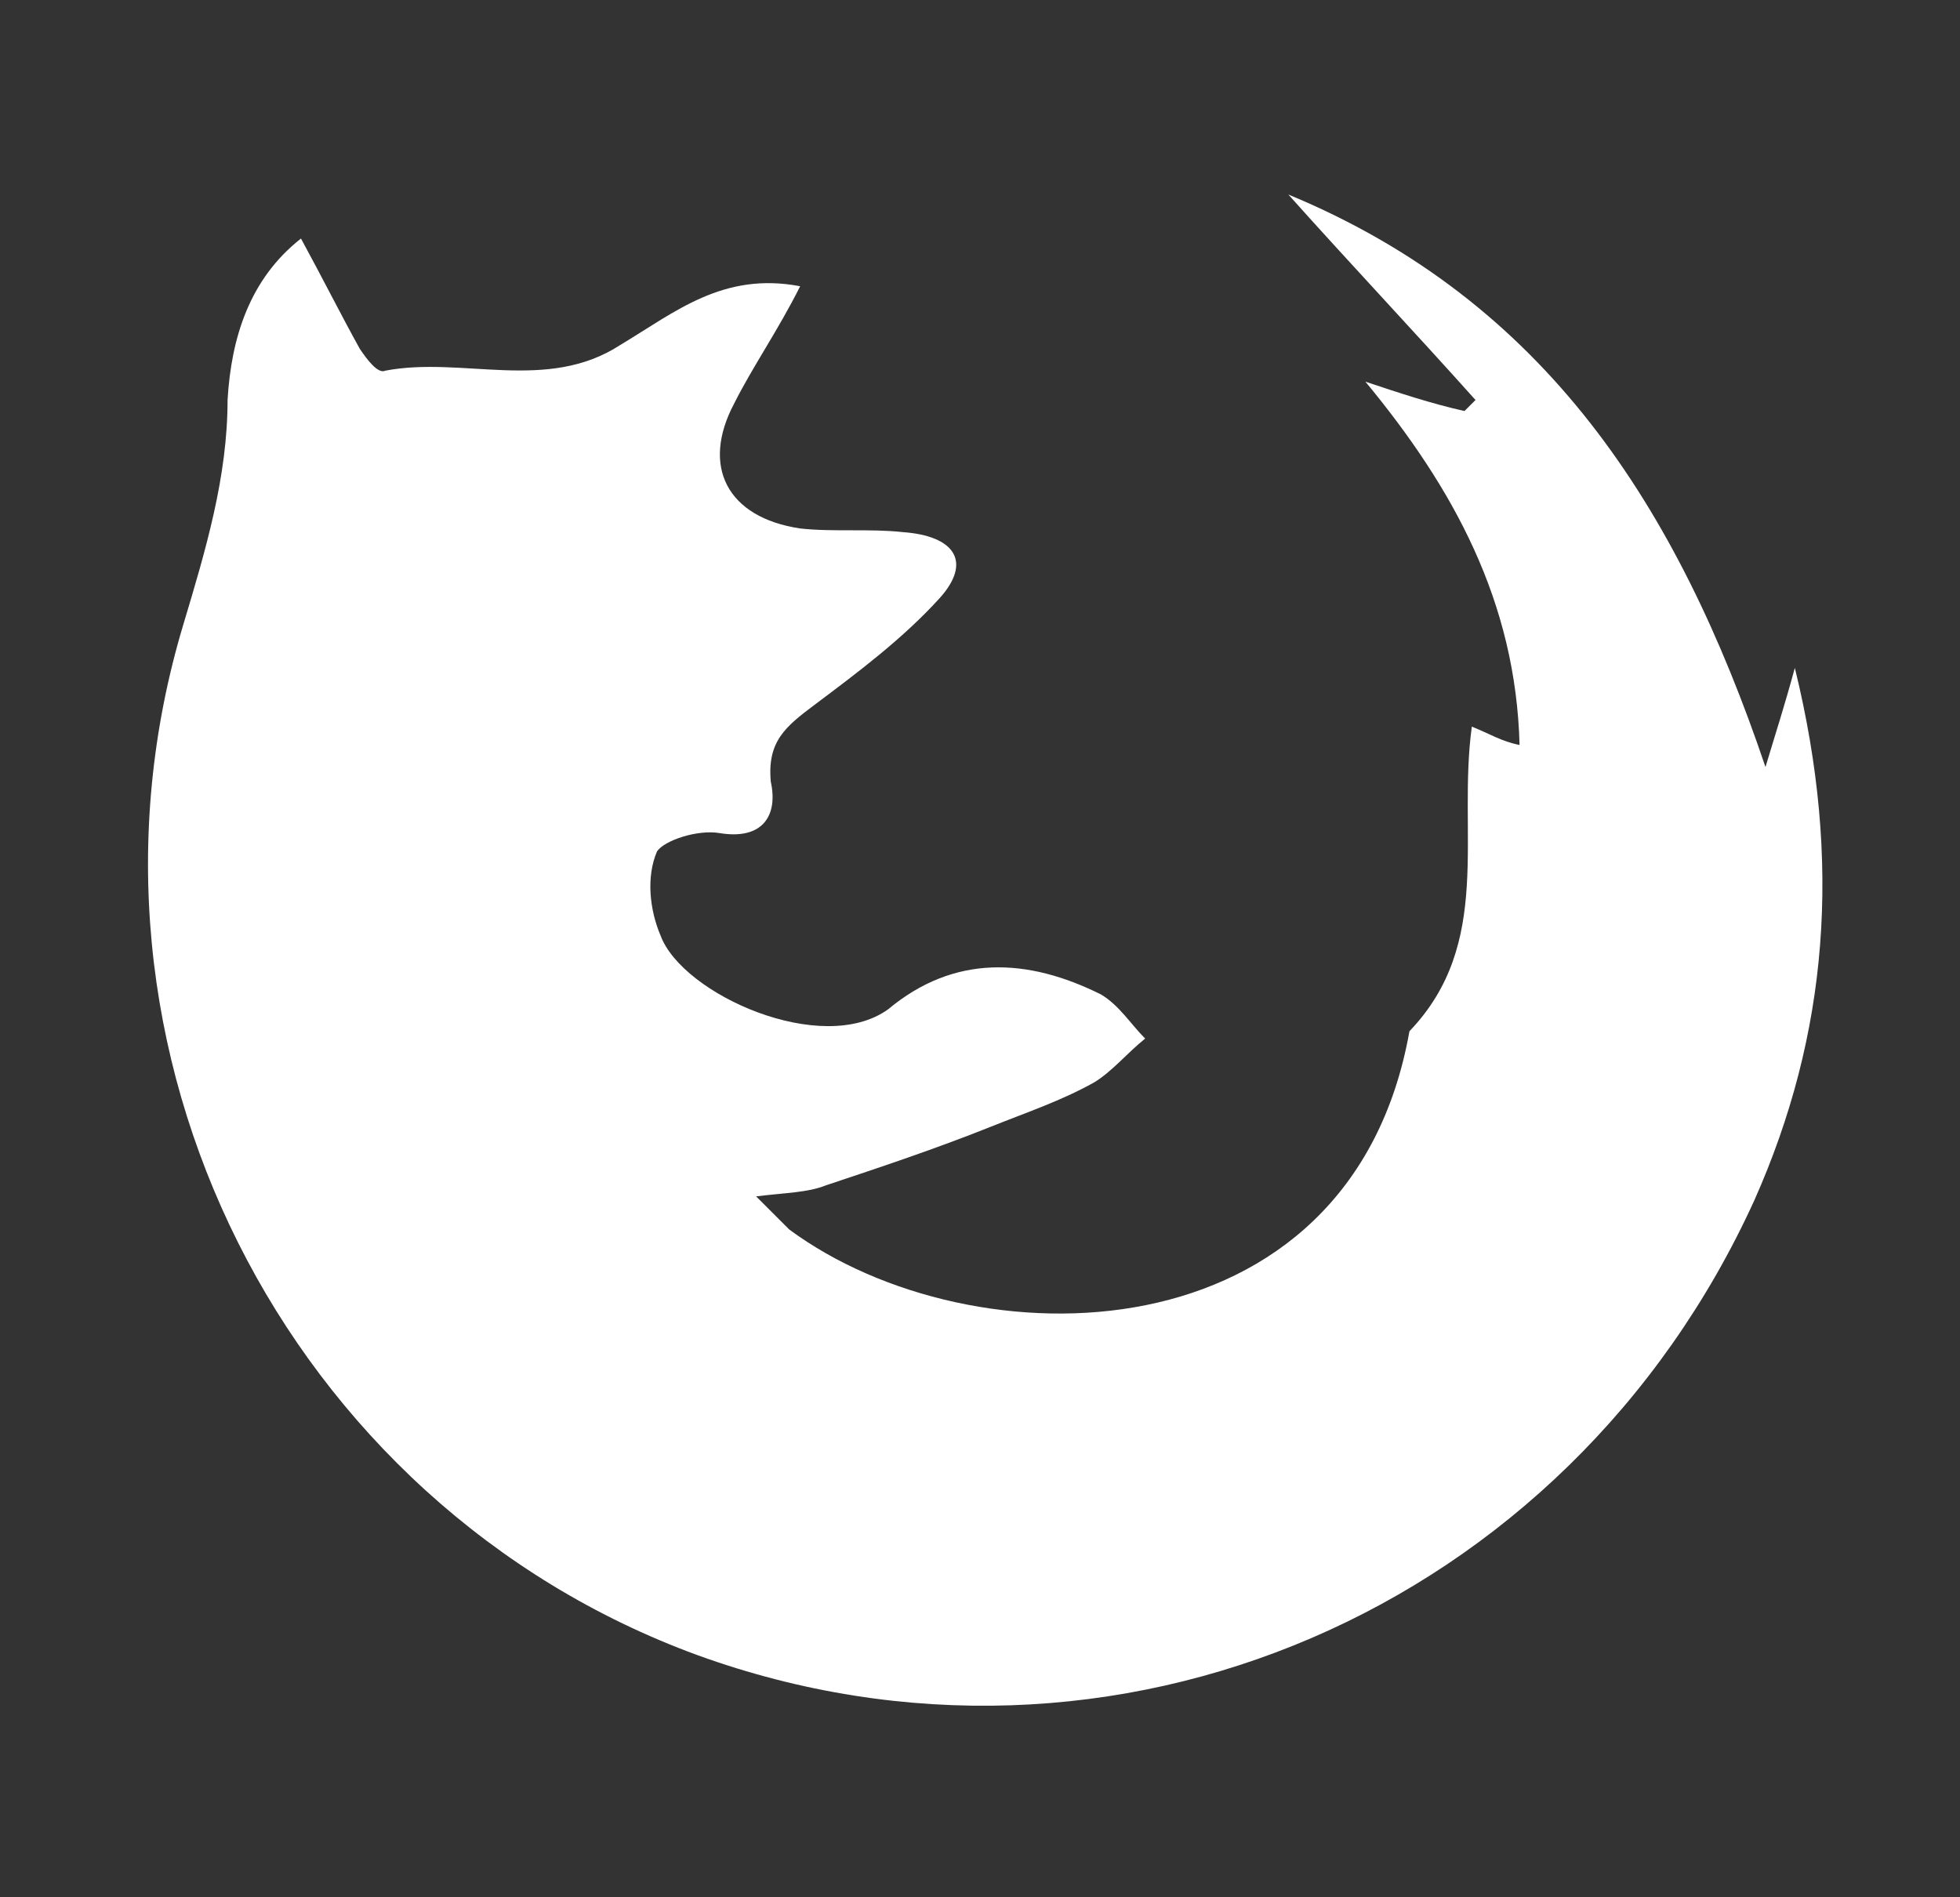
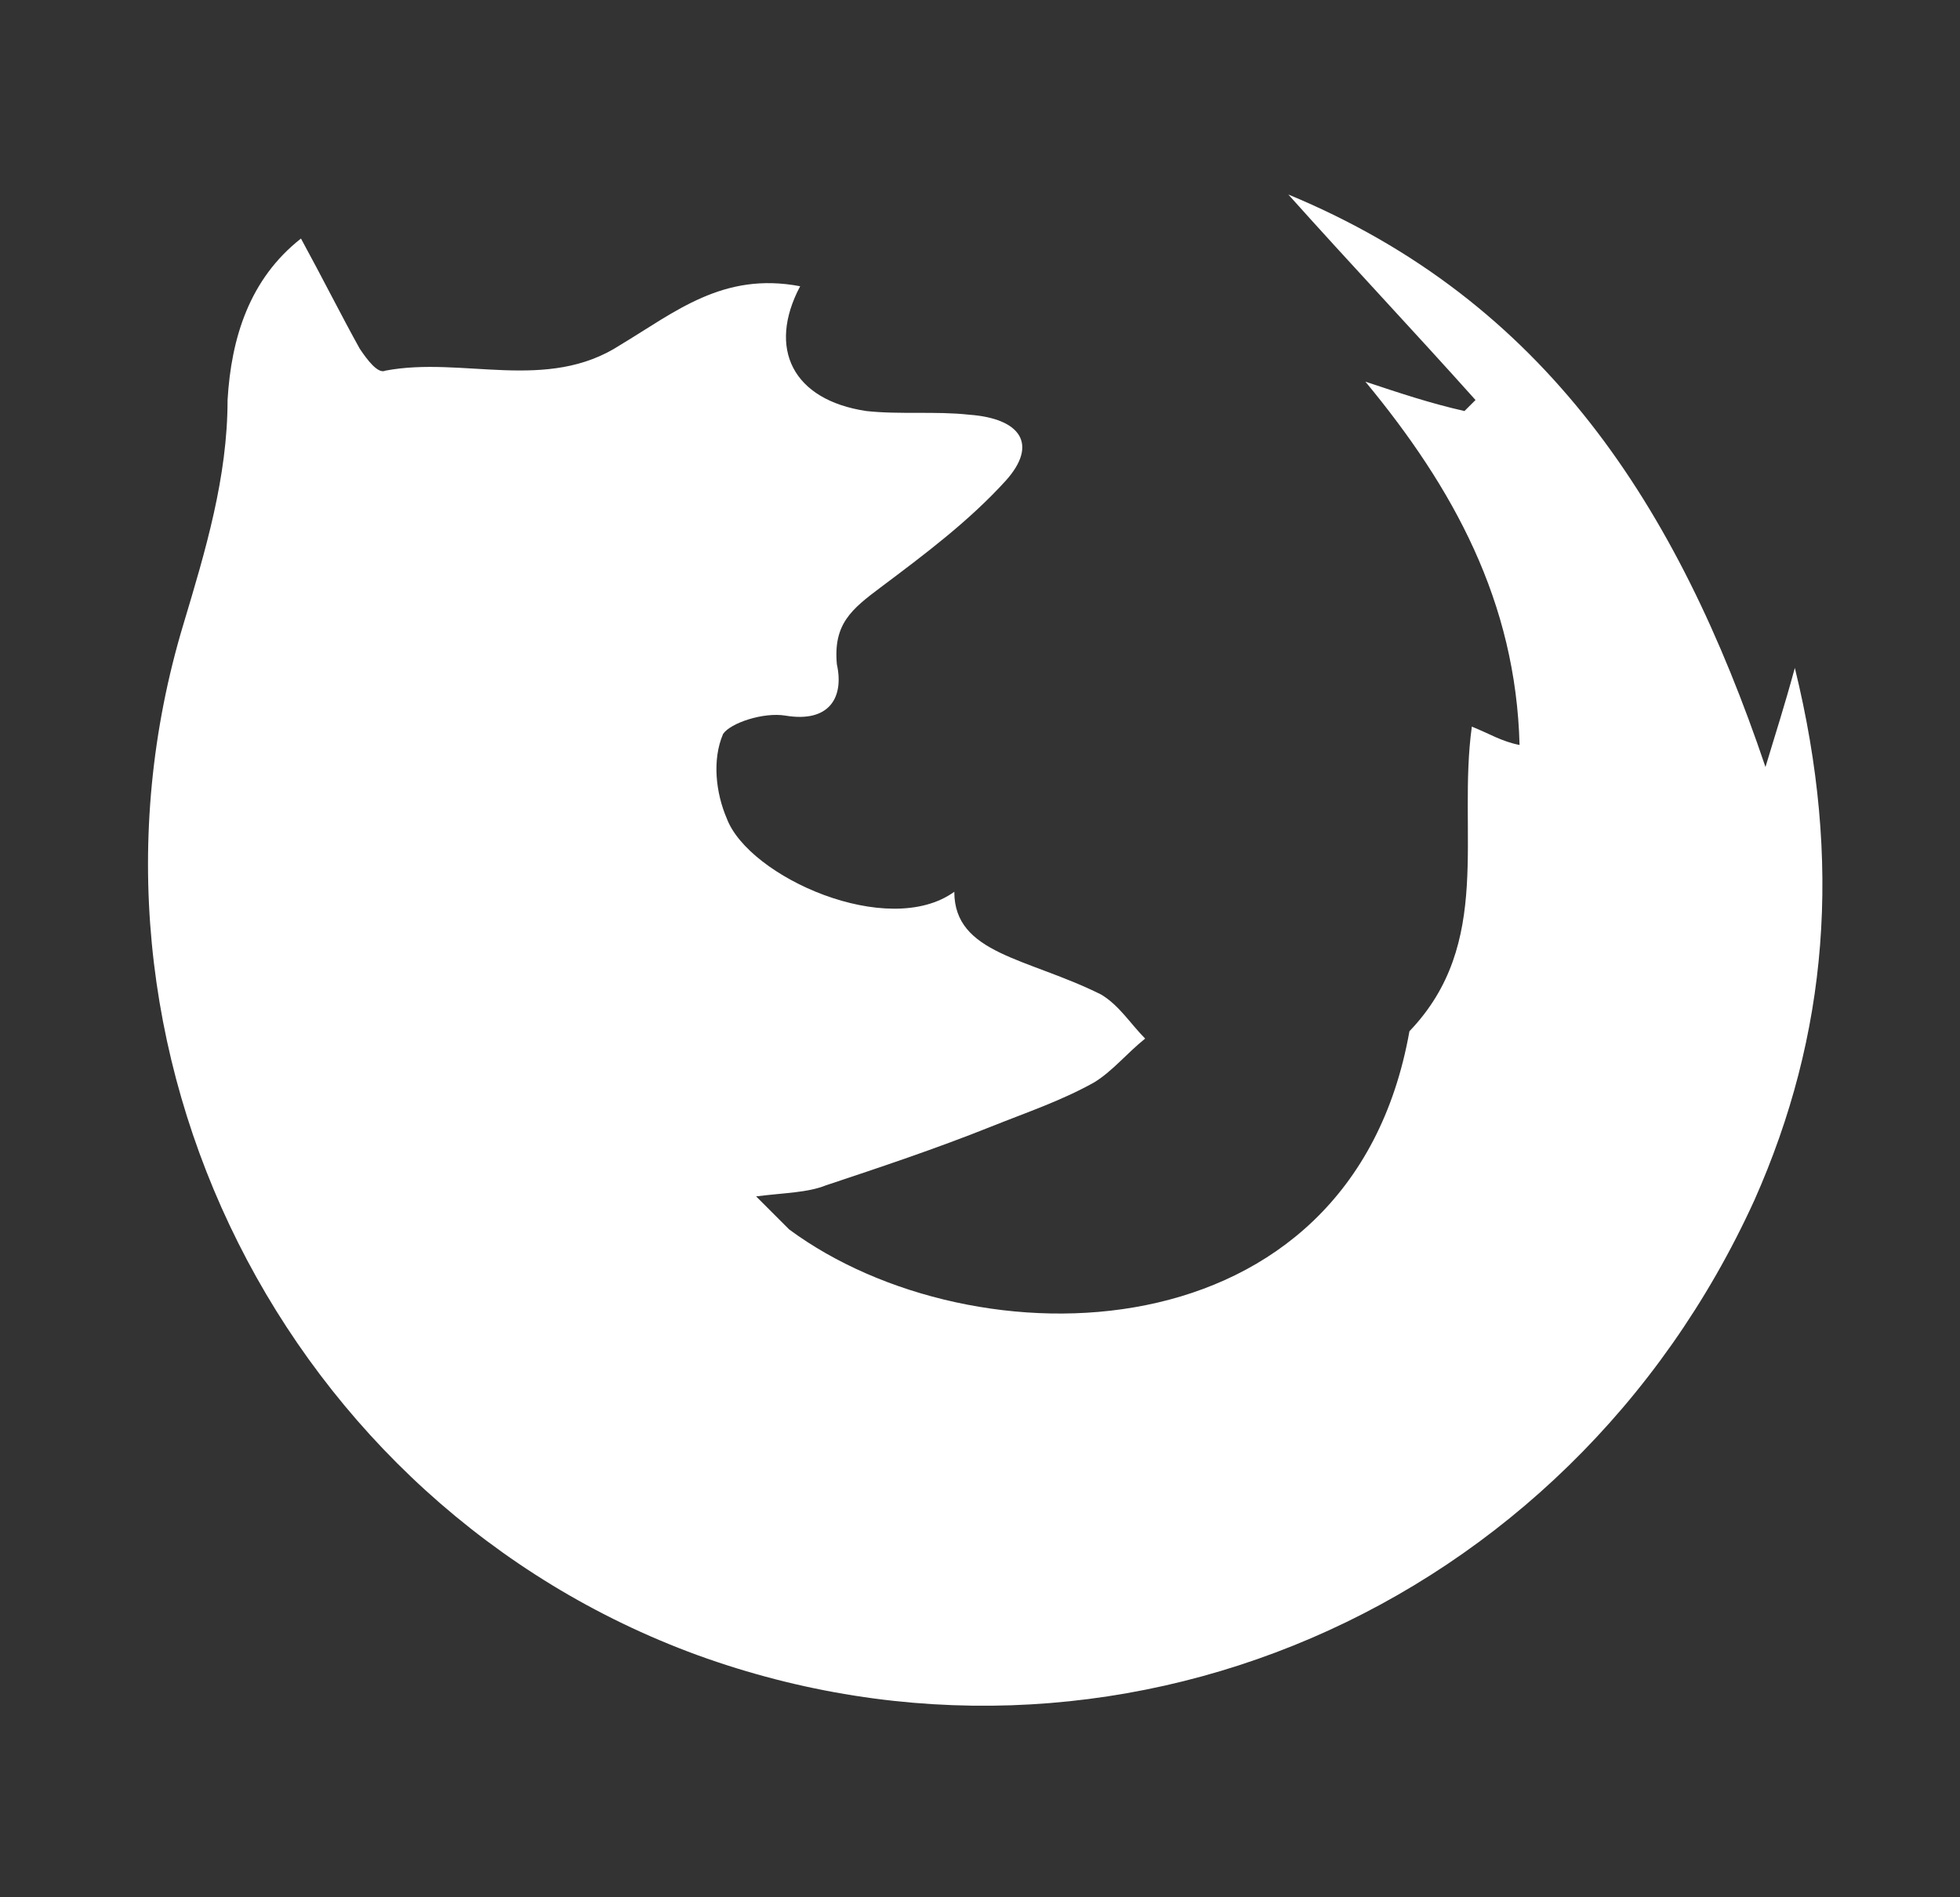
<svg xmlns="http://www.w3.org/2000/svg" version="1.1" id="Layer_1" x="0px" y="0px" viewBox="0 0 53.4 51.7" style="enable-background:new 0 0 53.4 51.7;" xml:space="preserve">
  <rect x="0" y="0" width="53.4" height="51.7" fill="#333333" stroke="none" />
  <style type="text/css">
	.st0{fill:#FFFFFF;}
</style>
-   <path class="st0" d="M20.6,32.6c0.5,0.5,0.7,0.7,0.9,0.9c5,3.7,15.3,3.6,16.9-5.4c2.3-2.4,1.3-5.4,1.7-8.3c0.5,0.2,0.8,0.4,1.3,0.5  c-0.1-3.9-1.8-7-4.2-9.9c0.9,0.3,1.8,0.6,2.7,0.8c0.1-0.1,0.2-0.2,0.3-0.3c-1.7-1.9-3.4-3.7-5.1-5.6c7,2.9,10.6,8.5,13,15.6  c0.3-1,0.5-1.6,0.8-2.7c1.3,5.3,0.9,10-1.1,14.5C42.7,43.9,30.3,49.2,19,45.1C7.8,41,1.5,28.6,5,17c0.6-2,1.2-4,1.2-6.1  c0.1-1.7,0.6-3.3,2-4.4c0.6,1.1,1.1,2.1,1.6,3c0.2,0.3,0.5,0.7,0.7,0.6c2.1-0.4,4.4,0.6,6.4-0.7c1.5-0.9,2.8-2,4.9-1.6  C21.2,9,20.5,10,20,11c-0.9,1.7-0.2,3.1,1.8,3.4c0.9,0.1,1.9,0,2.8,0.1c1.4,0.1,1.9,0.8,1,1.8c-1,1.1-2.2,2-3.4,2.9  c-0.8,0.6-1.3,1-1.2,2.1c0.2,0.9-0.2,1.6-1.4,1.4c-0.6-0.1-1.5,0.2-1.7,0.5c-0.3,0.7-0.2,1.6,0.1,2.3c0.6,1.6,4.4,3.3,6.2,2  C26,26,28,26.1,30,27.1c0.5,0.3,0.8,0.8,1.2,1.2c-0.5,0.4-0.9,0.9-1.4,1.2c-0.9,0.5-1.8,0.8-2.8,1.2c-1.5,0.6-3,1.1-4.5,1.6  C22,32.5,21.4,32.5,20.6,32.6z" />
+   <path class="st0" d="M20.6,32.6c0.5,0.5,0.7,0.7,0.9,0.9c5,3.7,15.3,3.6,16.9-5.4c2.3-2.4,1.3-5.4,1.7-8.3c0.5,0.2,0.8,0.4,1.3,0.5  c-0.1-3.9-1.8-7-4.2-9.9c0.9,0.3,1.8,0.6,2.7,0.8c0.1-0.1,0.2-0.2,0.3-0.3c-1.7-1.9-3.4-3.7-5.1-5.6c7,2.9,10.6,8.5,13,15.6  c0.3-1,0.5-1.6,0.8-2.7c1.3,5.3,0.9,10-1.1,14.5C42.7,43.9,30.3,49.2,19,45.1C7.8,41,1.5,28.6,5,17c0.6-2,1.2-4,1.2-6.1  c0.1-1.7,0.6-3.3,2-4.4c0.6,1.1,1.1,2.1,1.6,3c0.2,0.3,0.5,0.7,0.7,0.6c2.1-0.4,4.4,0.6,6.4-0.7c1.5-0.9,2.8-2,4.9-1.6  c-0.9,1.7-0.2,3.1,1.8,3.4c0.9,0.1,1.9,0,2.8,0.1c1.4,0.1,1.9,0.8,1,1.8c-1,1.1-2.2,2-3.4,2.9  c-0.8,0.6-1.3,1-1.2,2.1c0.2,0.9-0.2,1.6-1.4,1.4c-0.6-0.1-1.5,0.2-1.7,0.5c-0.3,0.7-0.2,1.6,0.1,2.3c0.6,1.6,4.4,3.3,6.2,2  C26,26,28,26.1,30,27.1c0.5,0.3,0.8,0.8,1.2,1.2c-0.5,0.4-0.9,0.9-1.4,1.2c-0.9,0.5-1.8,0.8-2.8,1.2c-1.5,0.6-3,1.1-4.5,1.6  C22,32.5,21.4,32.5,20.6,32.6z" />
</svg>